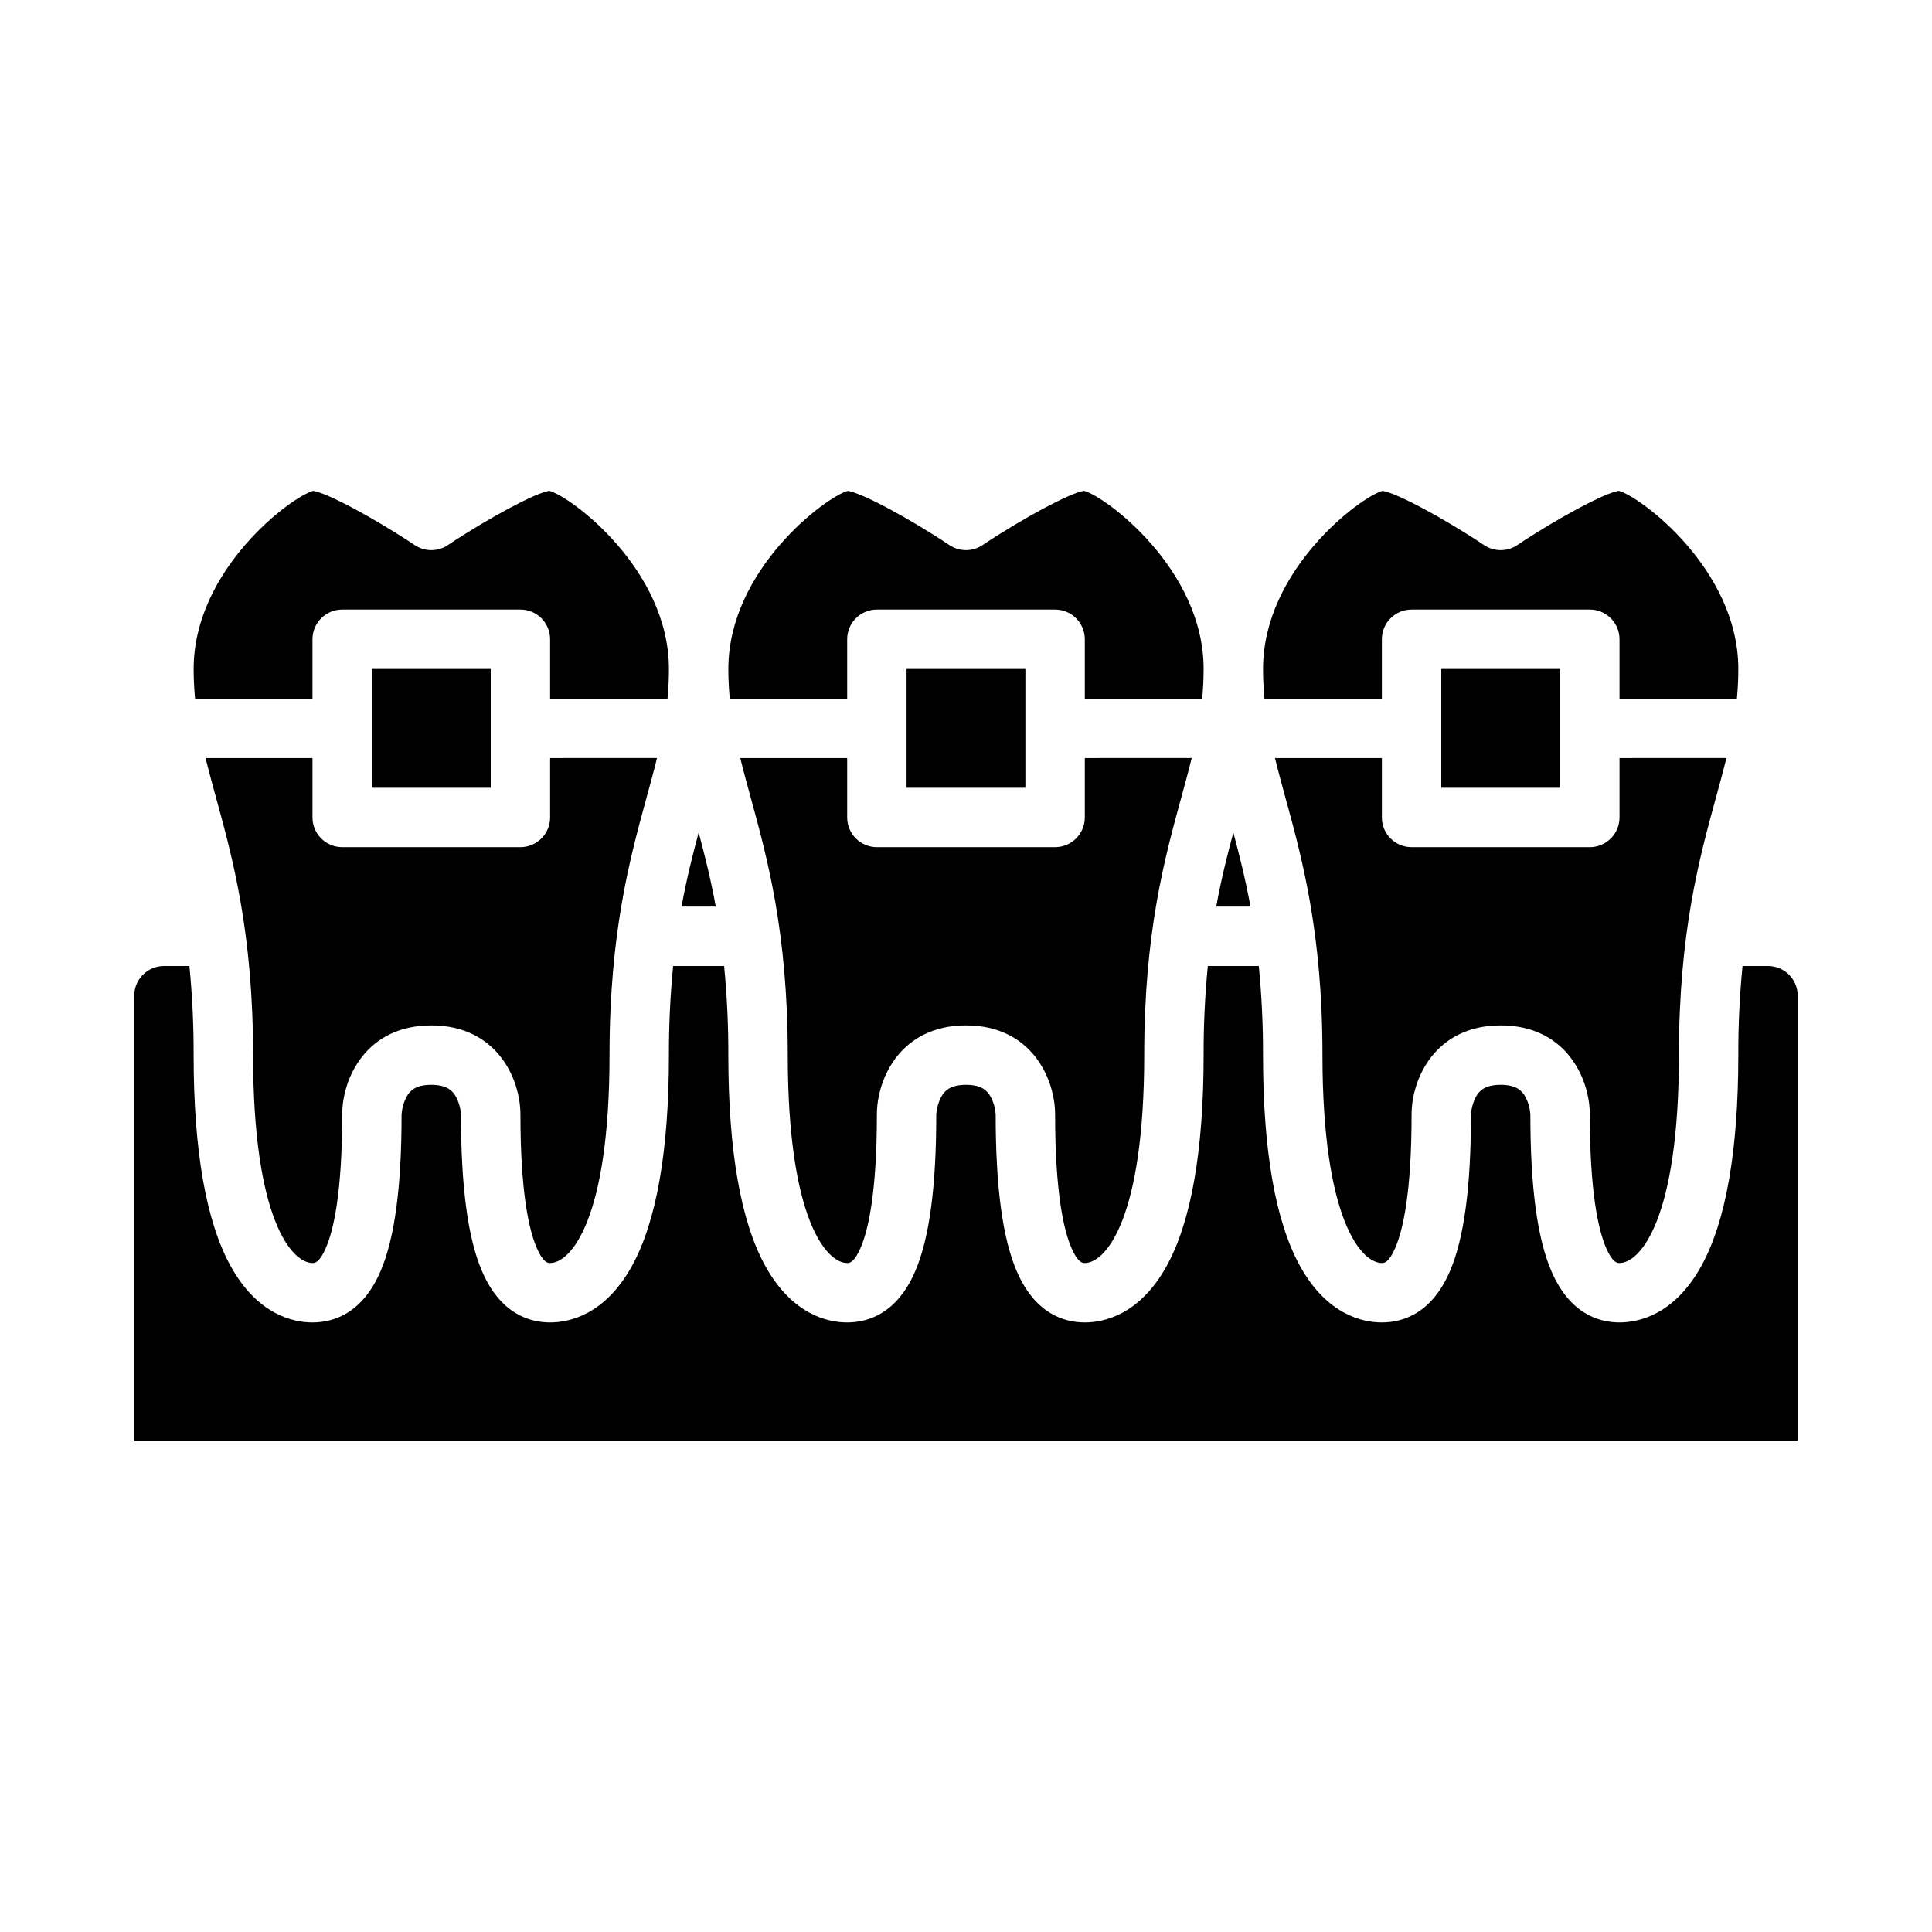
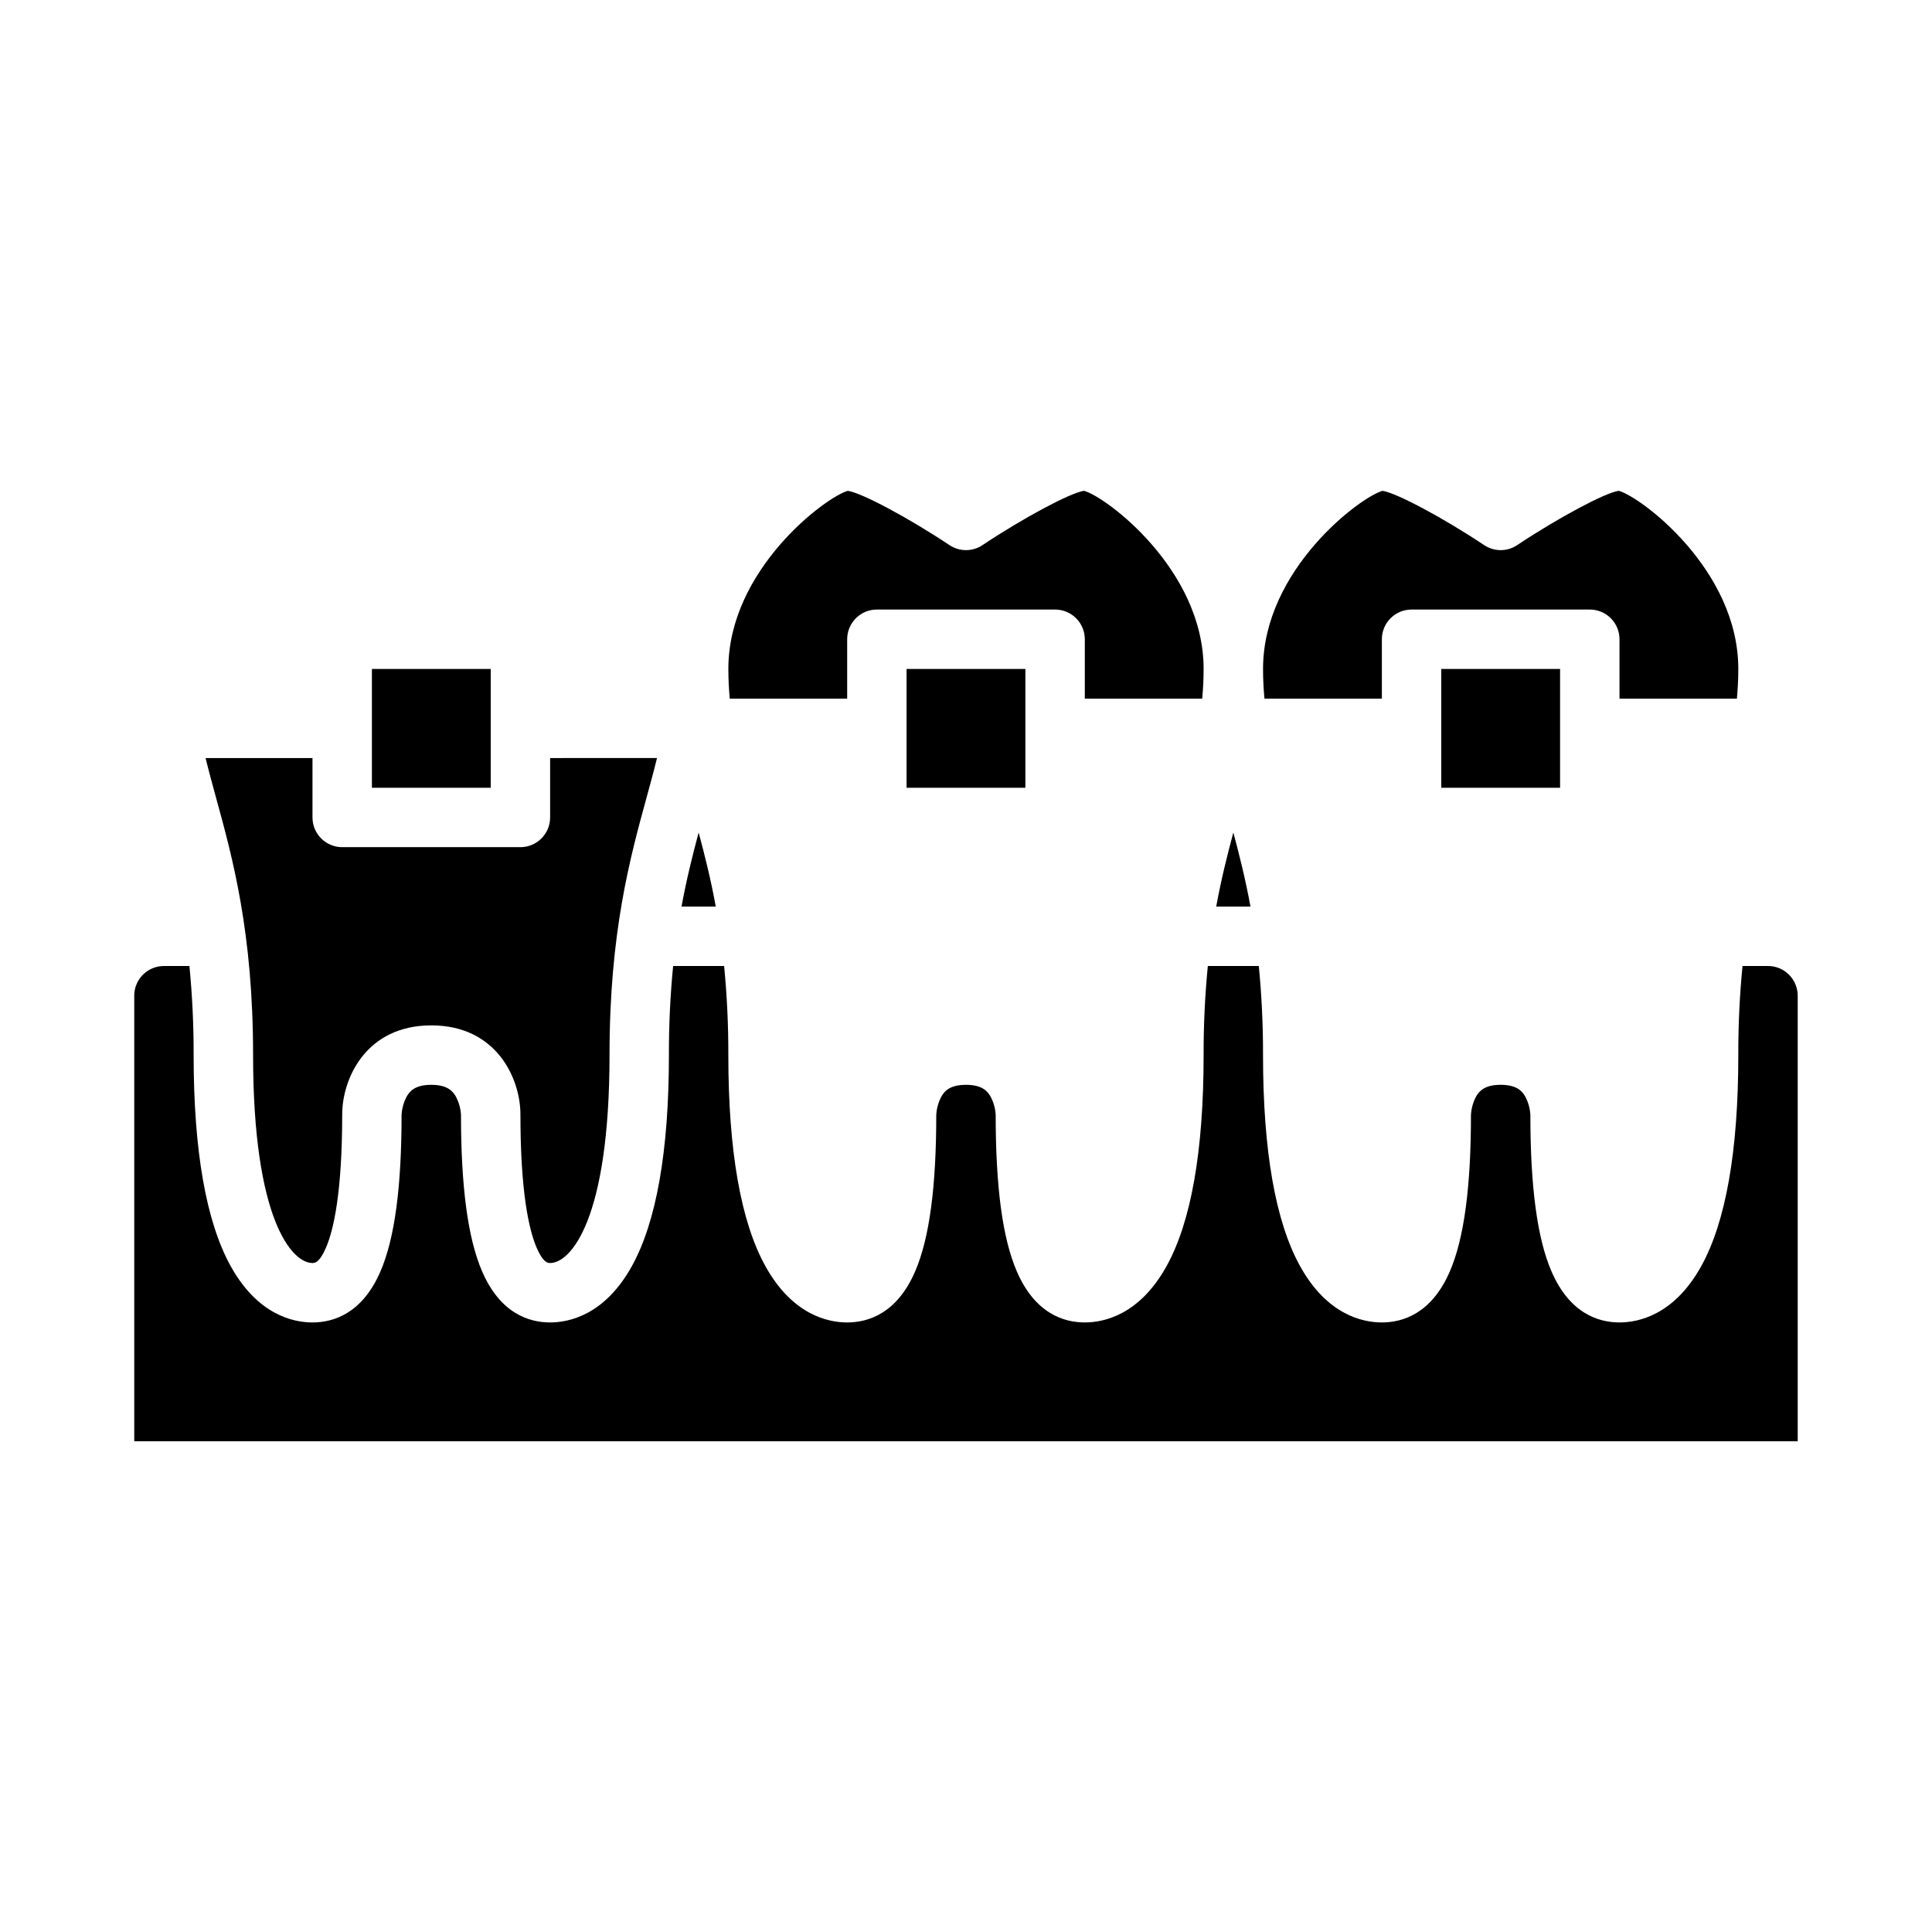
<svg xmlns="http://www.w3.org/2000/svg" fill="#000000" width="800px" height="800px" version="1.1" viewBox="144 144 512 512">
  <g>
    <path d="m510.21 329.15v-15.742c0-4.348 3.523-7.871 7.871-7.871h47.234c2.086 0 4.09 0.828 5.566 2.305 1.477 1.477 2.305 3.481 2.305 5.566v15.742h31.109c0.238-2.539 0.375-5.144 0.375-7.871 0-26.422-25.988-45.715-31.695-47.211-3.559 0.496-15.988 7.117-26.918 14.398l0.008 0.004c-2.644 1.762-6.09 1.762-8.734 0-10.875-7.246-23.234-13.836-26.938-14.395-5.75 1.539-31.672 20.816-31.672 47.203 0 2.727 0.137 5.336 0.375 7.871z" />
-     <path d="m481.88 344.89c0.844 3.465 1.805 6.961 2.805 10.613 4.359 15.891 9.781 35.664 9.781 68.105 0 43.59 10.297 55.105 15.742 55.105 0.551 0 1.84 0 3.586-4.086 1.961-4.559 4.289-14.379 4.289-35.273 0-9.492 6.289-23.617 23.617-23.617 17.328 0 23.617 14.125 23.617 23.617 0 20.895 2.328 30.715 4.285 35.277 1.746 4.082 3.035 4.082 3.586 4.082 5.445 0 15.742-11.512 15.742-55.105 0-32.441 5.426-52.219 9.781-68.109 1-3.652 1.961-7.148 2.805-10.613l-28.328 0.004v15.742c0 2.09-0.828 4.09-2.305 5.566-1.477 1.477-3.481 2.309-5.566 2.309h-47.234c-4.348 0-7.871-3.527-7.871-7.875v-15.742z" />
    <path d="m470.85 364.63c-1.602 5.953-3.203 12.324-4.539 19.625h9.078c-1.34-7.301-2.941-13.676-4.539-19.625z" />
    <path d="m525.95 321.28h31.488v31.488h-31.488z" />
    <path d="m368.51 329.15v-15.742c0-4.348 3.523-7.871 7.871-7.871h47.23c2.09 0 4.09 0.828 5.566 2.305 1.477 1.477 2.309 3.481 2.309 5.566v15.742h31.109c0.238-2.539 0.375-5.144 0.375-7.871 0-26.422-25.988-45.715-31.695-47.211-3.559 0.496-15.988 7.117-26.918 14.398l0.004 0.004c-2.644 1.762-6.086 1.762-8.73 0-10.875-7.246-23.234-13.836-26.938-14.395-5.75 1.539-31.672 20.816-31.672 47.203 0 2.727 0.137 5.336 0.375 7.871z" />
    <path d="m384.25 321.28h31.488v31.488h-31.488z" />
-     <path d="m340.18 344.89c0.844 3.465 1.805 6.961 2.805 10.613 4.356 15.891 9.781 35.664 9.781 68.105 0 43.59 10.297 55.105 15.742 55.105 0.551 0 1.84 0 3.586-4.086 1.961-4.559 4.289-14.379 4.289-35.273 0-9.492 6.289-23.617 23.617-23.617s23.617 14.125 23.617 23.617c0 20.895 2.328 30.715 4.285 35.277 1.746 4.082 3.035 4.082 3.586 4.082 5.445 0 15.742-11.512 15.742-55.105 0-32.441 5.426-52.219 9.781-68.109 1-3.652 1.961-7.148 2.805-10.613l-28.328 0.004v15.742c0 2.09-0.832 4.09-2.309 5.566-1.477 1.477-3.477 2.309-5.566 2.309h-47.23c-4.348 0-7.871-3.527-7.871-7.875v-15.742z" />
    <path d="m329.15 364.63c-1.602 5.953-3.203 12.324-4.539 19.625h9.078c-1.336-7.301-2.938-13.676-4.539-19.625z" />
    <path d="m179.58 407.87v118.08h440.83v-118.08c-0.004-4.348-3.523-7.867-7.871-7.871h-6.754c-0.766 7.848-1.141 15.73-1.117 23.613 0 25.383-3.312 44.215-9.848 55.977-7.188 12.941-16.645 14.871-21.641 14.871-5.574 0-13.23-2.363-18.059-13.629-3.742-8.723-5.559-22.285-5.559-41.473-0.109-1.621-0.547-3.203-1.289-4.644-0.875-1.598-2.352-3.227-6.582-3.227-4.231 0-5.707 1.633-6.582 3.227-0.758 1.473-1.195 3.09-1.289 4.742 0 19.09-1.816 32.66-5.555 41.383-4.832 11.262-12.488 13.621-18.062 13.621-4.996 0-14.453-1.934-21.641-14.875-6.535-11.758-9.848-30.59-9.848-55.973 0.023-7.883-0.352-15.766-1.117-23.613h-13.508c-0.766 7.848-1.141 15.73-1.117 23.613 0 25.383-3.312 44.215-9.848 55.977-7.188 12.941-16.645 14.871-21.641 14.871-5.574 0-13.23-2.363-18.059-13.629-3.742-8.723-5.559-22.285-5.559-41.473-0.109-1.621-0.547-3.203-1.293-4.644-0.871-1.598-2.348-3.227-6.578-3.227s-5.703 1.633-6.582 3.227c-0.758 1.473-1.195 3.09-1.293 4.742 0 19.09-1.816 32.66-5.555 41.383-4.828 11.262-12.484 13.621-18.059 13.621-4.996 0-14.453-1.934-21.641-14.875-6.535-11.758-9.848-30.59-9.848-55.973 0.02-7.883-0.352-15.766-1.117-23.613h-13.512c-0.766 7.848-1.137 15.73-1.117 23.613 0 25.383-3.312 44.215-9.848 55.977-7.188 12.941-16.645 14.871-21.641 14.871-5.574 0-13.23-2.363-18.059-13.629-3.738-8.723-5.555-22.285-5.555-41.473-0.109-1.621-0.551-3.203-1.293-4.644-0.875-1.598-2.348-3.227-6.582-3.227-4.231 0-5.707 1.633-6.582 3.227h0.004c-0.758 1.473-1.199 3.09-1.293 4.742 0 19.09-1.816 32.66-5.555 41.383-4.828 11.262-12.488 13.621-18.062 13.621-4.996 0-14.453-1.934-21.641-14.875-6.531-11.758-9.848-30.59-9.848-55.973 0.023-7.883-0.352-15.766-1.117-23.613h-6.754c-4.344 0.004-7.867 3.523-7.871 7.871z" />
    <path d="m242.56 321.28h31.488v31.488h-31.488z" />
    <path d="m198.48 344.89c0.844 3.465 1.805 6.961 2.805 10.613 4.359 15.891 9.785 35.664 9.785 68.105 0 43.59 10.297 55.105 15.742 55.105 0.551 0 1.84 0 3.586-4.086 1.957-4.559 4.289-14.379 4.289-35.273 0-9.492 6.289-23.617 23.617-23.617 17.328 0 23.617 14.125 23.617 23.617 0 20.895 2.328 30.715 4.285 35.277 1.746 4.082 3.031 4.082 3.582 4.082 5.445 0 15.742-11.512 15.742-55.105 0-32.441 5.426-52.219 9.781-68.109 1-3.652 1.961-7.148 2.805-10.613l-28.328 0.004v15.742c0 2.09-0.828 4.09-2.305 5.566s-3.477 2.309-5.566 2.309h-47.23c-4.348 0-7.875-3.527-7.875-7.875v-15.742z" />
-     <path d="m226.81 329.15v-15.742c0-4.348 3.527-7.871 7.875-7.871h47.23c2.09 0 4.09 0.828 5.566 2.305 1.477 1.477 2.305 3.481 2.305 5.566v15.742h31.109c0.238-2.539 0.375-5.144 0.375-7.871 0-26.422-25.988-45.715-31.695-47.211-3.559 0.496-15.988 7.117-26.918 14.398l0.008 0.004c-2.644 1.762-6.086 1.762-8.73 0-10.875-7.246-23.234-13.836-26.938-14.395-5.75 1.539-31.676 20.816-31.676 47.203 0 2.727 0.137 5.336 0.375 7.871z" />
  </g>
</svg>